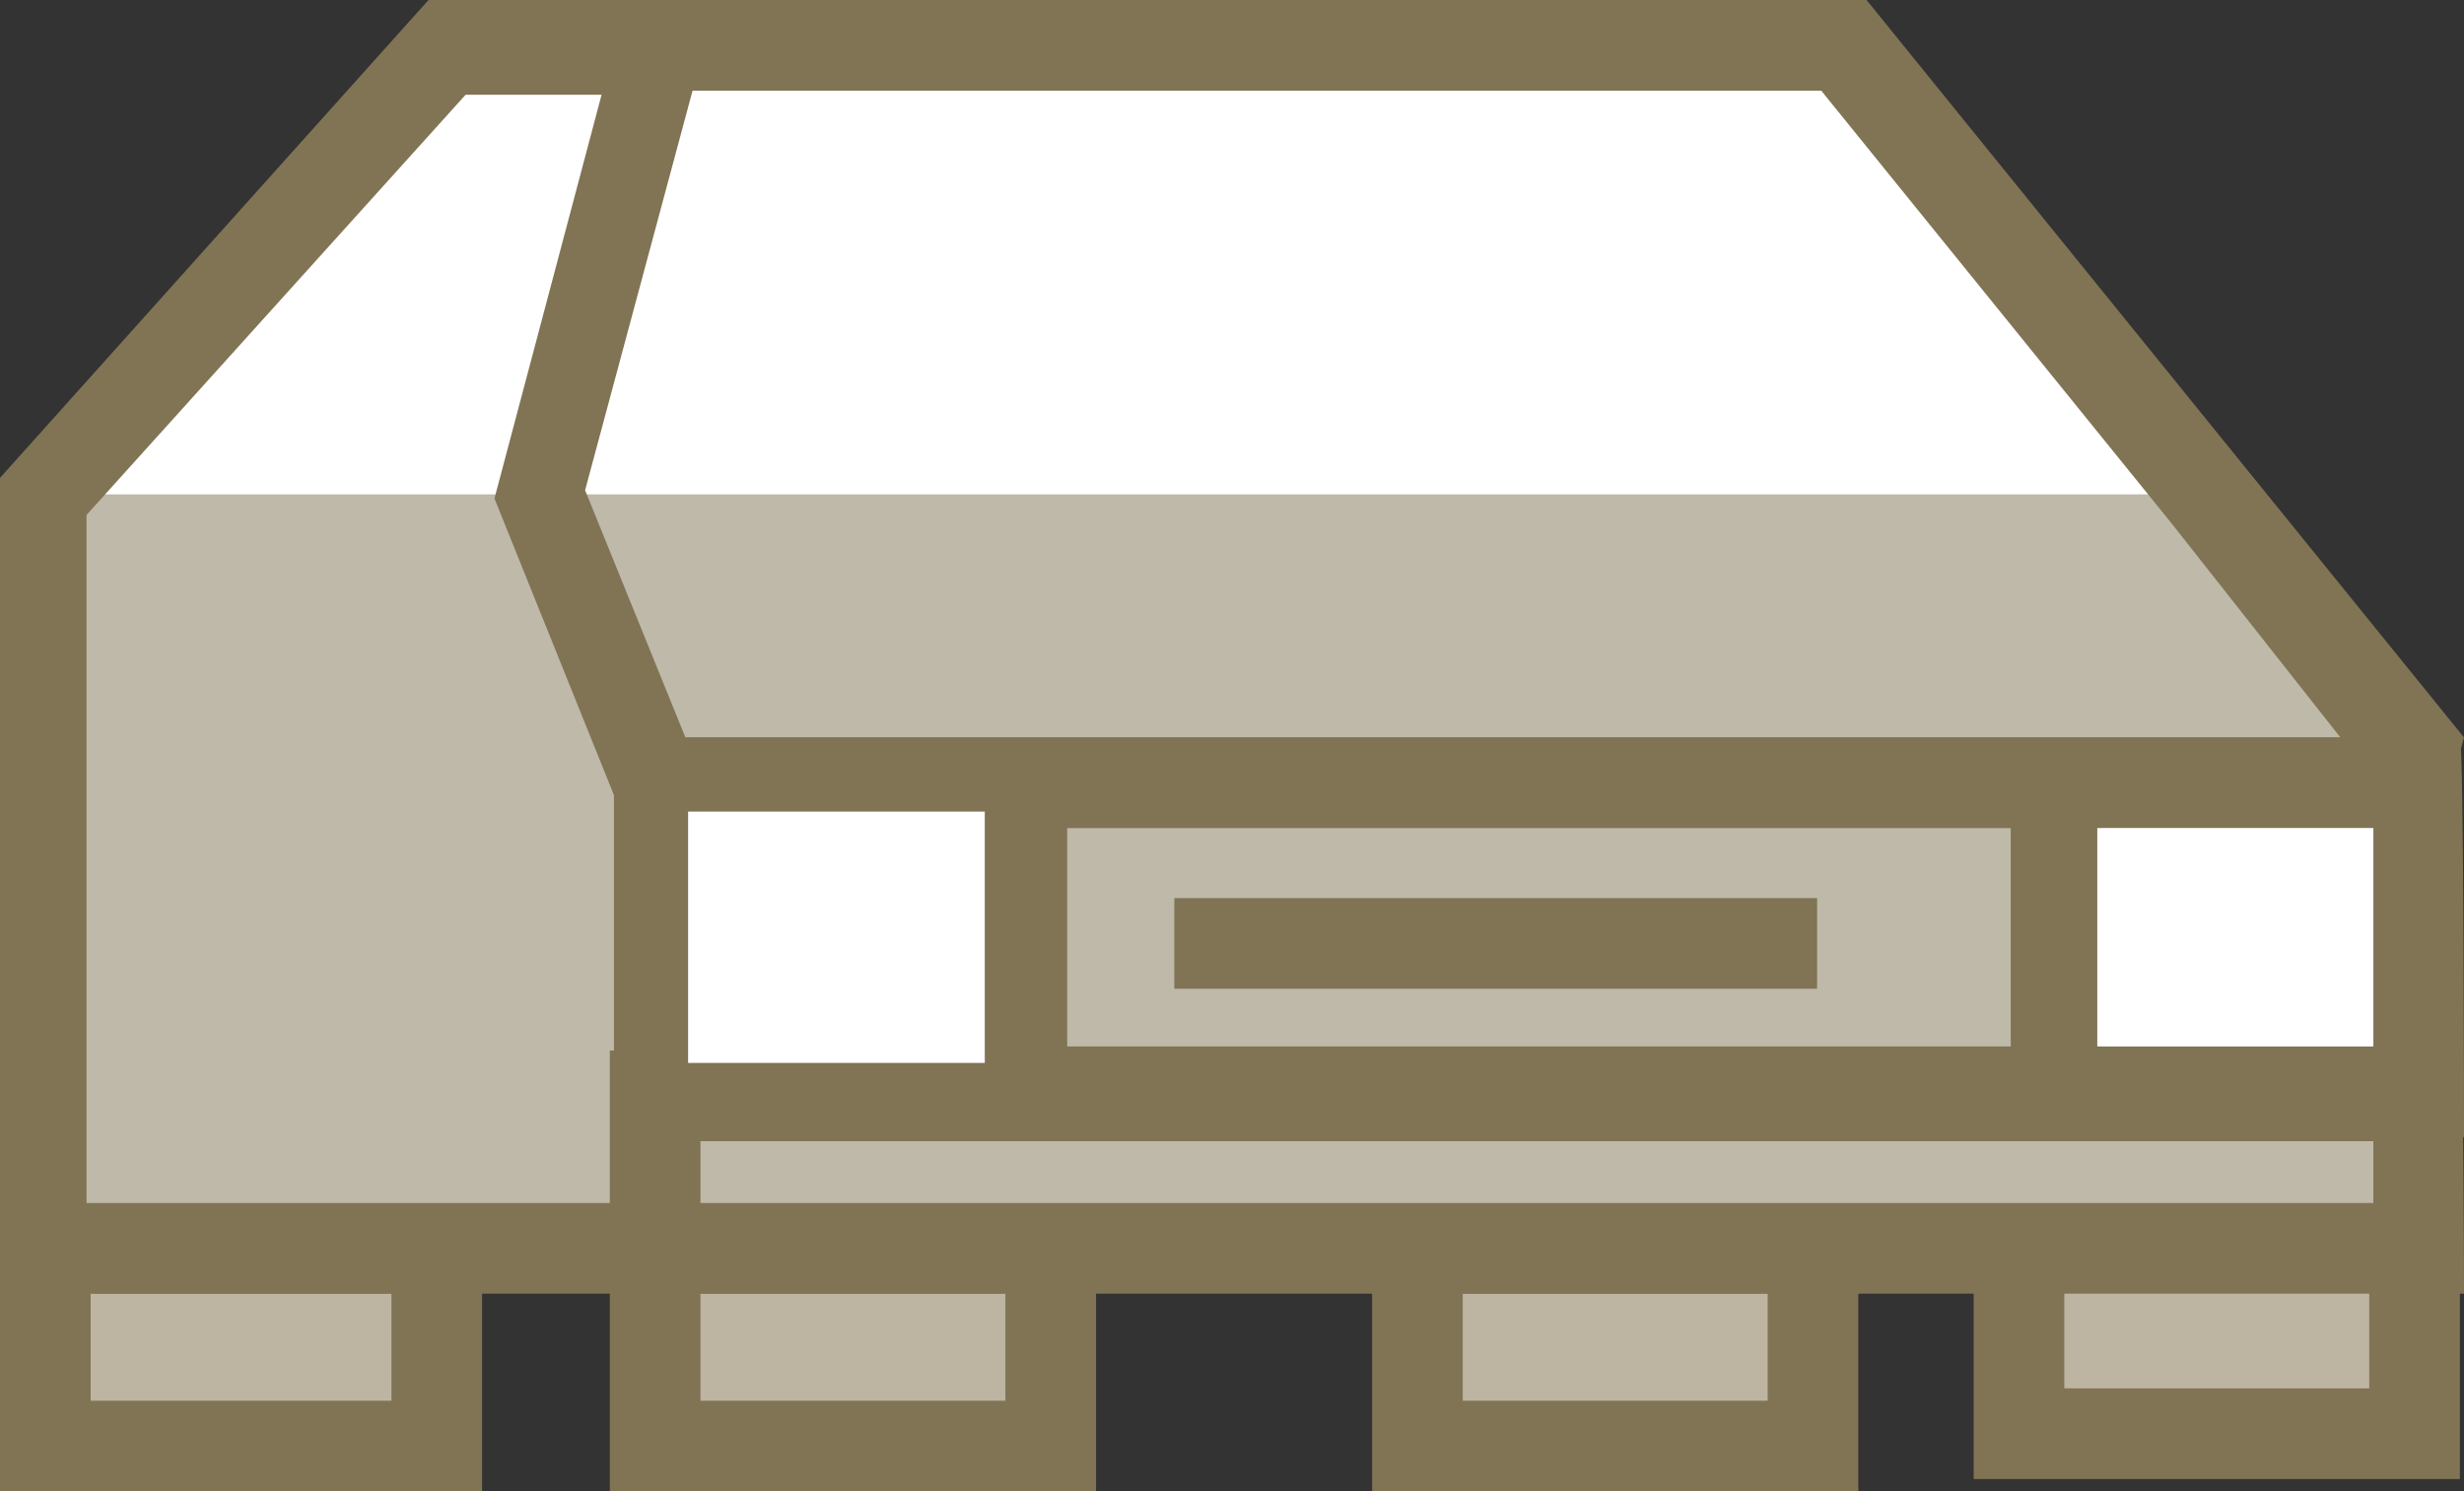
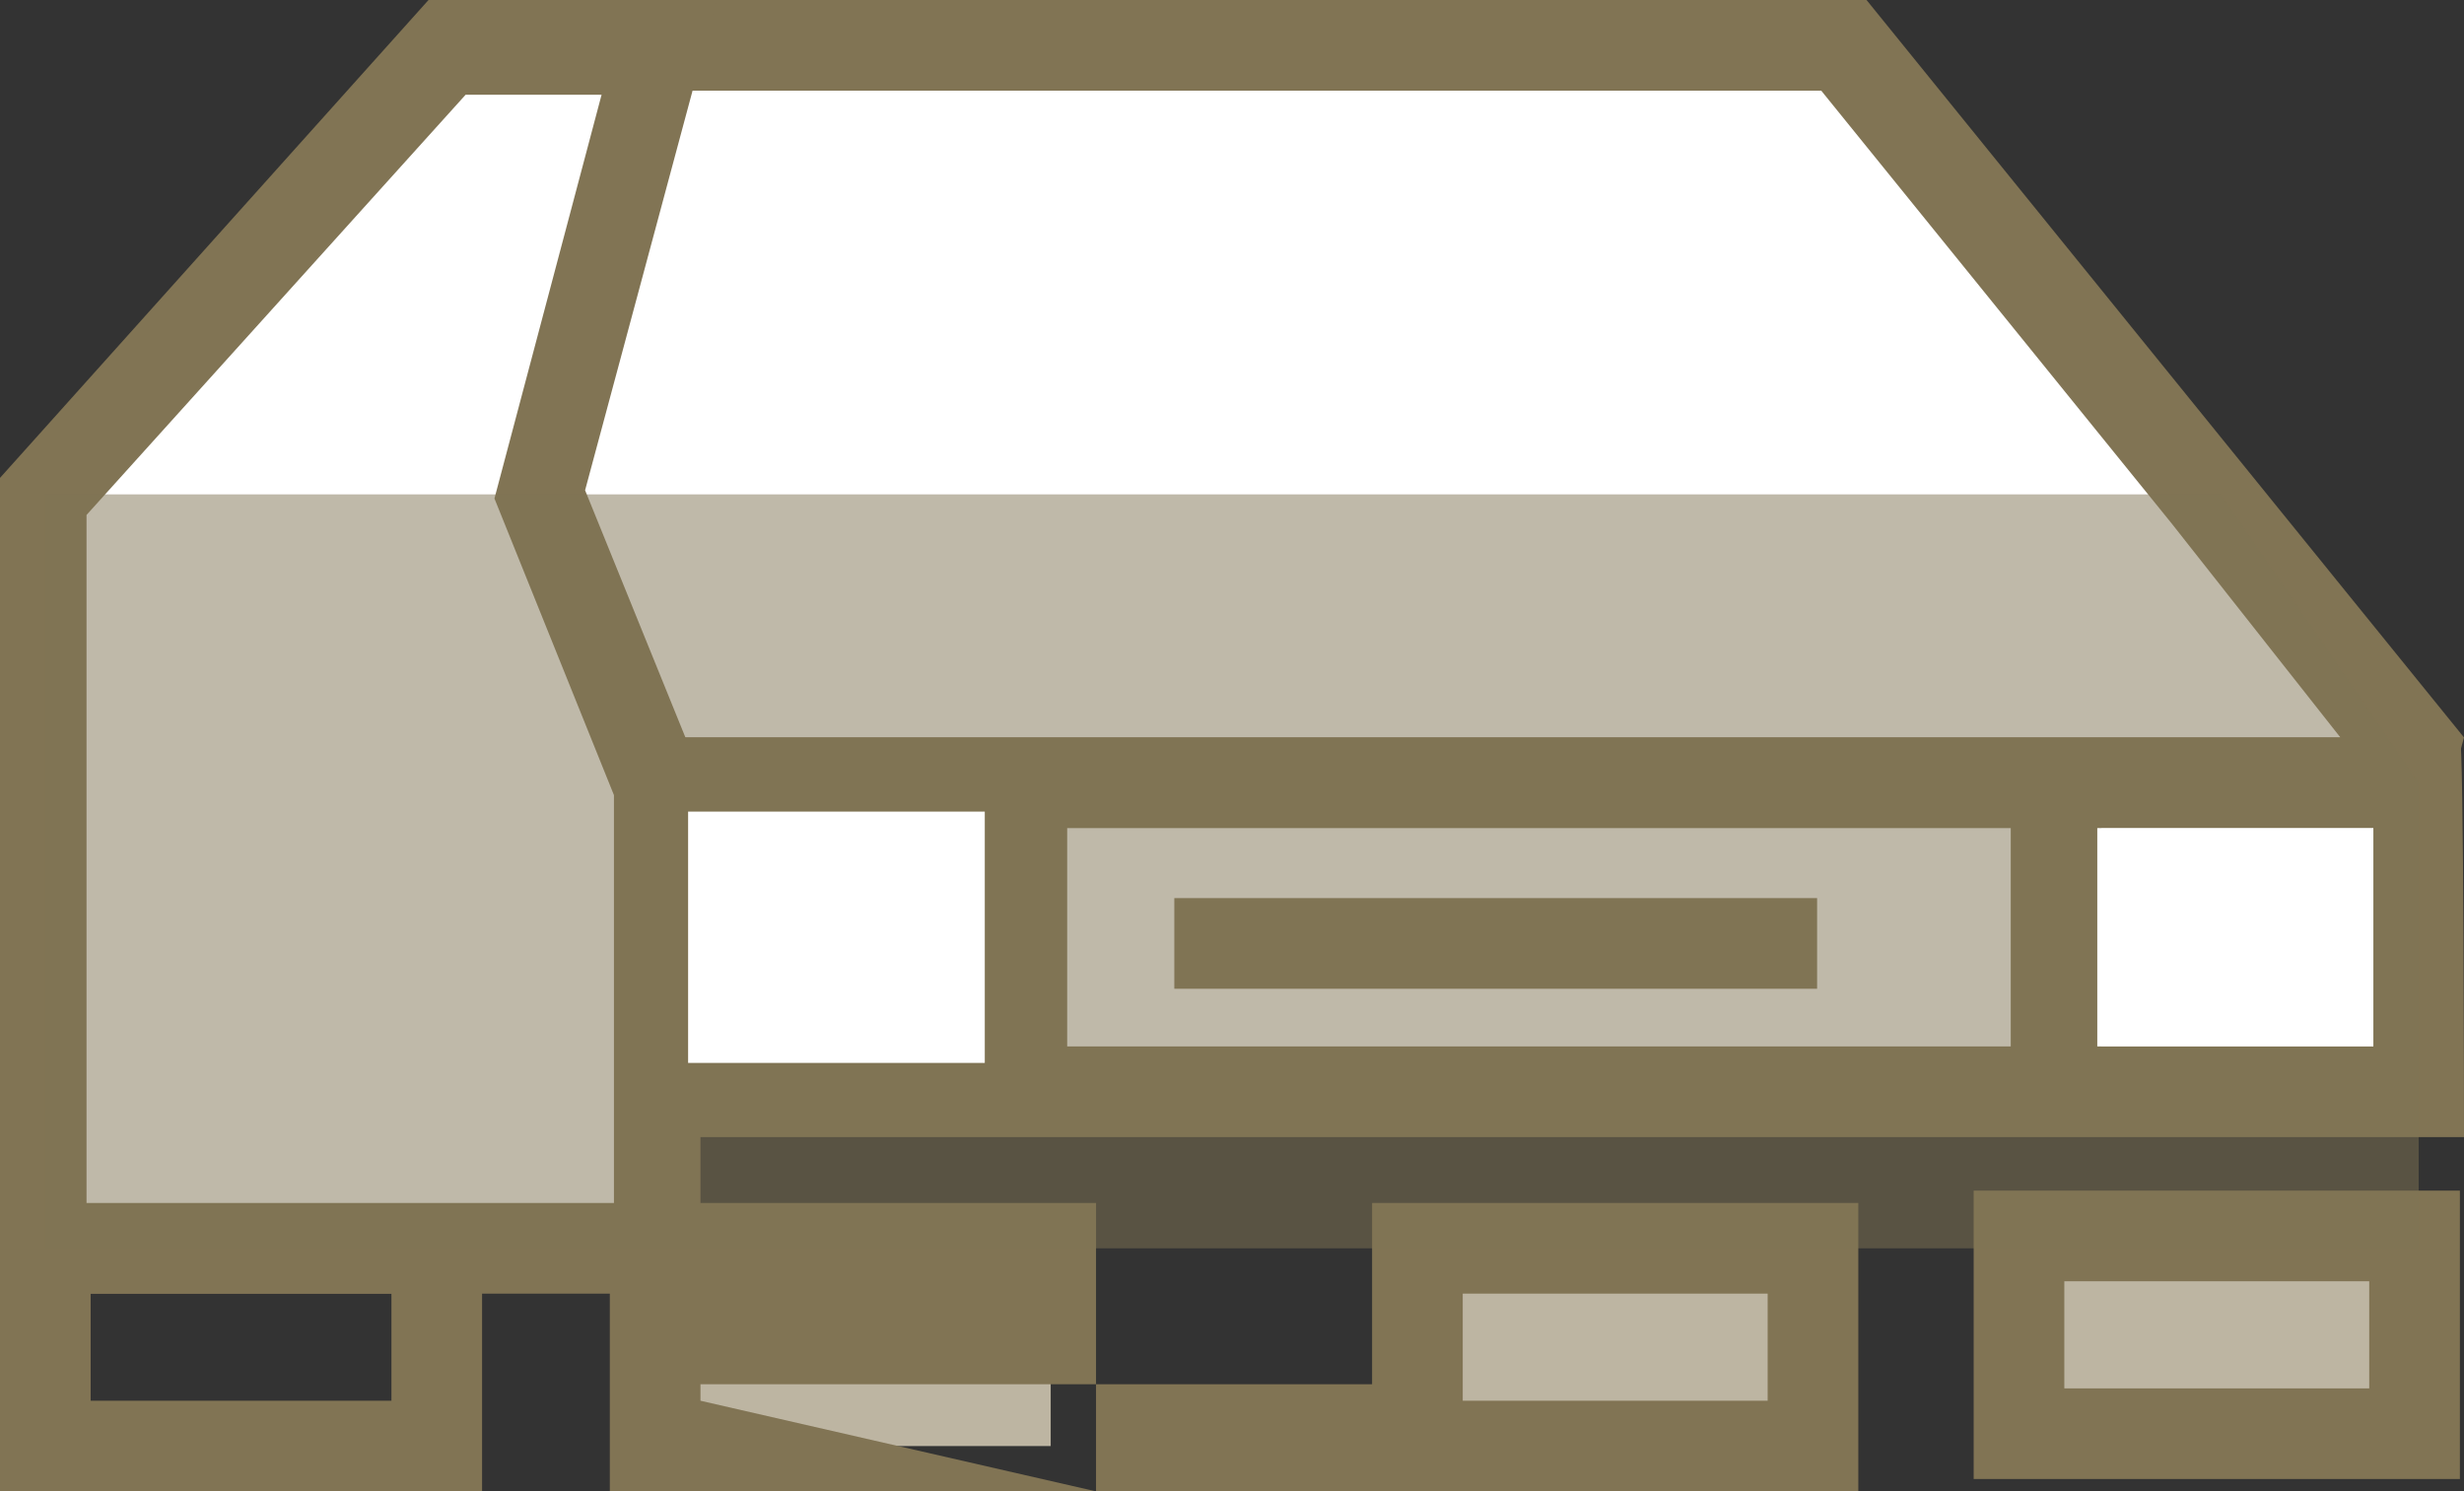
<svg xmlns="http://www.w3.org/2000/svg" version="1.1" id="Layer_1" x="0px" y="0px" width="59.8px" height="36.2px" viewBox="0 0 59.8 36.2" enable-background="new 0 0 59.8 36.2" xml:space="preserve">
  <rect x="0" y="0" width="59.8" height="36.2" fill="#333333" stroke="none" />
  <g>
    <g>
      <polygon fill="#FFFFFF" points="15.9,19 58.7,19 53.1,12 44.7,1.1 15.9,1.1 13.3,12   " />
      <polygon fill="#817454" points="59.2,20.1 15.9,20.1 15.9,17.9 56.8,17.9 52.7,12.7 44.2,2.2 15.9,2.2 15.9,0 45.3,0 59.8,17.9       " />
    </g>
    <g>
      <rect x="15.9" y="19" fill="#FFFFFF" width="42.8" height="7.5" />
      <path fill="#817454" d="M59.8,27.6H14.8v-9.7h44.9C59.8,17.9,59.8,27.6,59.8,27.6z M17,25.4h40.6v-5.3H17V25.4z" />
    </g>
    <g>
      <rect x="23.7" y="19" fill="#817454" width="2.2" height="7.5" />
    </g>
    <g>
      <rect x="48.8" y="19" fill="#817454" width="2.2" height="7.5" />
    </g>
    <g>
      <rect x="15.9" y="30.3" fill="#BDB5A2" width="9.6" height="4.8" />
-       <path fill="#817454" d="M26.6,36.2H14.8v-7h11.8V36.2z M17,34h7.4v-2.6H17V34z" />
+       <path fill="#817454" d="M26.6,36.2H14.8v-7h11.8V36.2z h7.4v-2.6H17V34z" />
    </g>
    <g>
      <rect x="34.4" y="30.3" fill="#BDB5A2" width="9.6" height="4.8" />
      <path fill="#817454" d="M45.1,36.2H33.3v-7h11.8V36.2z M35.5,34h7.4v-2.6h-7.4V34z" />
    </g>
    <g>
-       <rect x="1.1" y="30.3" fill="#BDB5A2" width="9.5" height="4.8" />
      <path fill="#817454" d="M11.7,36.2H0v-7h11.7V36.2z M2.2,34h7.3v-2.6H2.2V34z" />
    </g>
    <g>
      <rect x="49" y="30" fill="#BDB5A2" width="9.6" height="4.8" />
      <path fill="#817454" d="M59.8,35.9H47.9v-7h11.8v7H59.8z M50.1,33.7h7.4v-2.6h-7.4V33.7z" />
    </g>
    <g>
      <rect x="28.5" y="21.8" fill="#817454" width="15.6" height="2.2" />
    </g>
    <g>
      <polygon fill="#FFFFFF" points="1.1,30.3 15.9,30.3 15.9,19 13.1,12 15.9,1.1 10.8,1.1 1.1,12   " />
      <path fill="#817454" d="M17,31.4H0V11.6L10.4,0h7l-3.2,11.9l2.8,6.9C17,18.8,17,31.4,17,31.4z M2.2,29.2h12.7v-9.9l-2.9-7.2    l2.6-9.8h-3.3L2.1,12.5v16.7H2.2z" />
    </g>
    <g>
-       <rect x="15.9" y="26.5" fill="#FFFFFF" width="42.8" height="3.7" />
-       <path fill="#817454" d="M59.8,31.4H14.8v-5.9h44.9C59.8,25.5,59.8,31.4,59.8,31.4z M17,29.2h40.6v-1.5H17V29.2z" />
-     </g>
+       </g>
    <polygon opacity="0.5" fill="#817454" enable-background="new    " points="53.9,12 1.1,12 1.1,30.3 58.7,30.3 58.7,19  " />
    <rect x="16.7" y="19.7" fill="#FFFFFF" width="7.2" height="6.1" />
    <rect x="50.9" y="20.1" fill="#FFFFFF" width="6.7" height="5.3" />
  </g>
</svg>